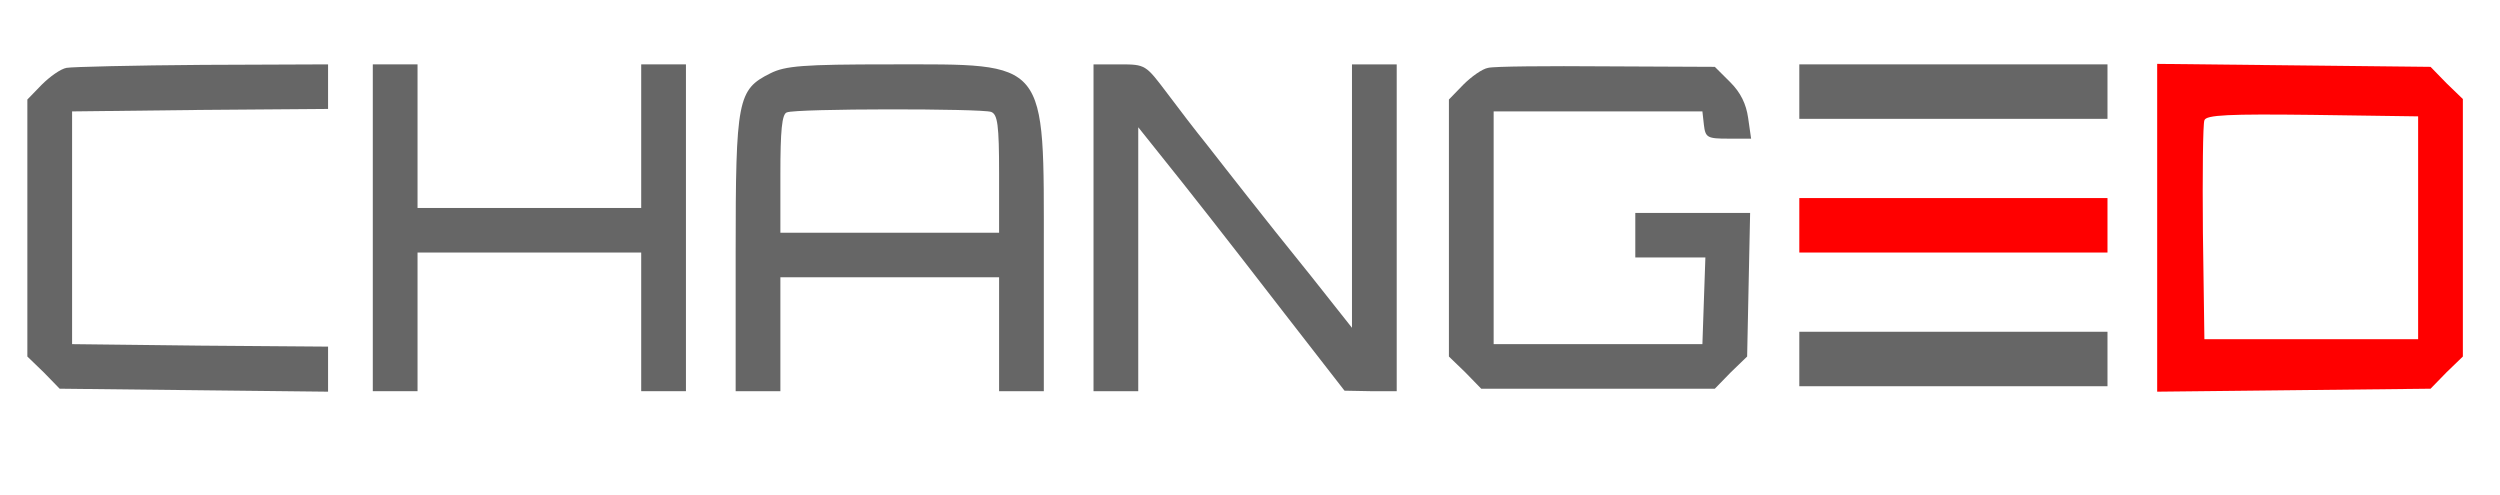
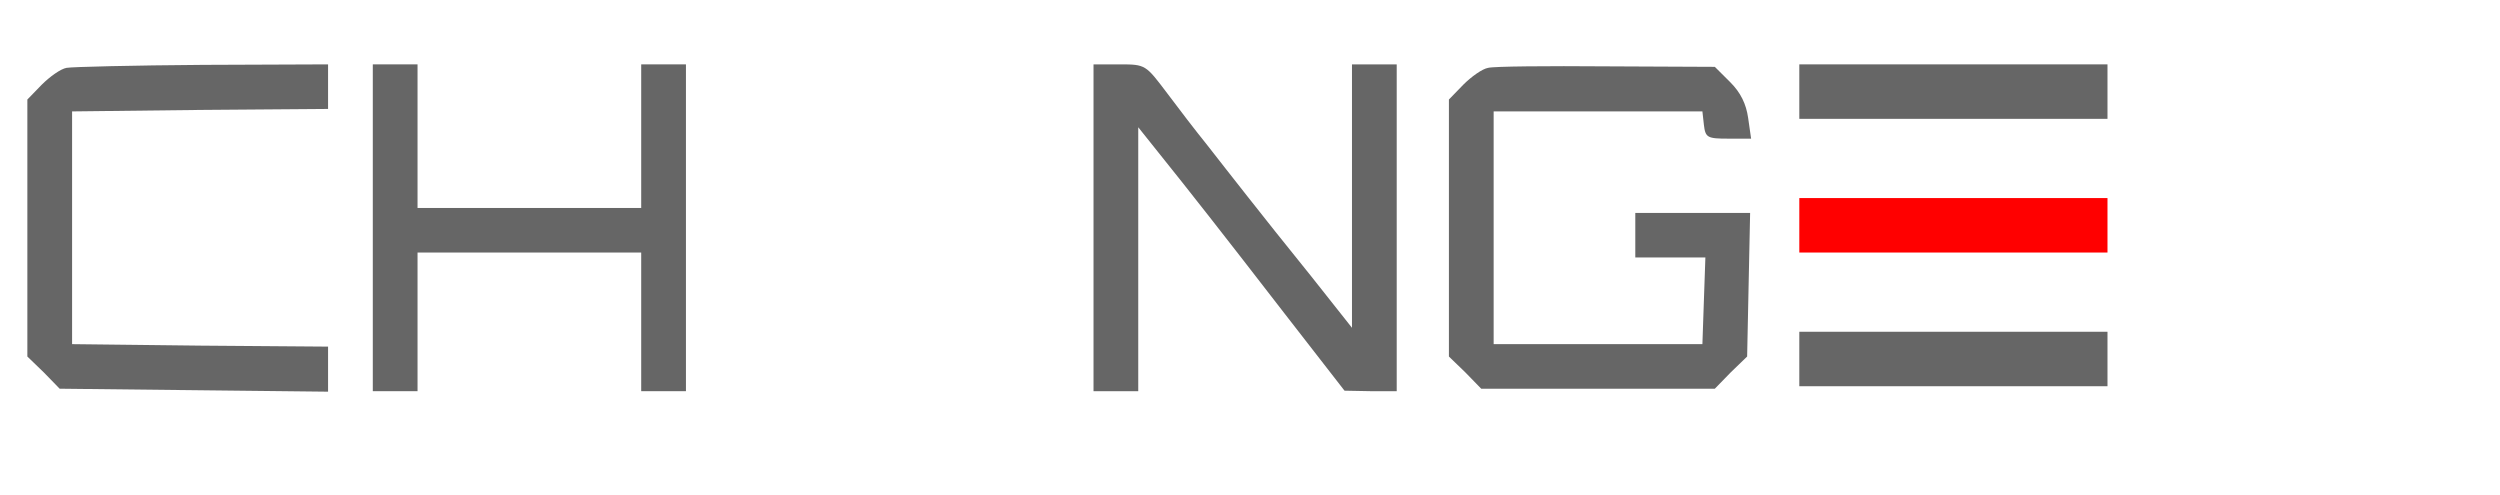
<svg xmlns="http://www.w3.org/2000/svg" width="207" height="41" viewBox="0 0 207 41" fill="none">
  <path d="M5.516 5.617C5.022 5.699 4.117 6.355 3.458 7.011L2.265 8.241V18.86V29.52L3.623 30.832L4.94 32.185L16.052 32.308L27.164 32.431V30.586V28.7L16.587 28.618L5.969 28.495V18.86V9.225L16.587 9.102L27.164 9.02V7.175V5.33L16.793 5.371C11.072 5.412 5.969 5.535 5.516 5.617Z" fill="#666666" />
  <path d="M30.868 18.86V32.39H32.72H34.572V26.65V20.91H43.832H53.092V26.65V32.39H54.944H56.796V18.86V5.33H54.944H53.092V11.275V17.22H43.832H34.572V11.275V5.33H32.72H30.868V18.86Z" fill="#666666" />
-   <path d="M63.793 6.068C61.077 7.421 60.912 8.2 60.912 20.992V32.39H62.764H64.616V27.675V22.96H73.67H82.725V27.675V32.39H84.576H86.428V20.992C86.428 4.756 86.881 5.33 73.67 5.33C66.468 5.33 65.028 5.453 63.793 6.068ZM82.066 9.266C82.601 9.471 82.725 10.332 82.725 14.391V19.27H73.67H64.616V14.391C64.616 10.865 64.74 9.43 65.151 9.307C65.892 8.979 81.284 8.979 82.066 9.266Z" fill="#666666" />
  <path d="M90.543 18.86V32.39H92.395H94.247V21.484V10.537L95.852 12.546C98.486 15.826 101.161 19.229 106.388 25.994L111.326 32.349L113.508 32.39H115.648V18.86V5.33H113.796H111.944V16.236V27.142L108.569 22.878C106.676 20.541 104.33 17.589 103.301 16.277C102.272 14.965 100.75 13.038 99.926 11.972C99.062 10.906 97.581 8.979 96.634 7.708C94.864 5.371 94.864 5.33 92.724 5.33H90.543V18.86Z" fill="#666666" />
  <path d="M123.221 5.617C122.727 5.699 121.822 6.355 121.163 7.011L119.97 8.241V18.86V29.52L121.328 30.832L122.645 32.185H132.316H141.988L143.305 30.832L144.663 29.52L144.786 23.575L144.91 17.63H140.177H135.403V19.475V21.32H138.284H141.206L141.082 24.887L140.959 28.495H132.316H123.674V18.86V9.225H132.316H140.959L141.082 10.332C141.206 11.398 141.371 11.48 143.099 11.48H144.992L144.745 9.758C144.581 8.61 144.128 7.667 143.264 6.806L141.988 5.535L133.016 5.494C128.118 5.453 123.674 5.494 123.221 5.617Z" fill="#666666" />
  <path d="M148.983 7.585V9.84H161.742H174.5V7.585V5.33H161.742H148.983V7.585Z" fill="#666666" />
-   <path d="M178.614 18.86V32.431L189.932 32.308L201.25 32.185L202.567 30.832L203.925 29.52V18.86V8.2L202.567 6.888L201.25 5.535L189.932 5.412L178.614 5.289V18.86ZM200.221 18.86V28.085H191.372H182.524L182.401 19.27C182.359 14.432 182.401 10.25 182.524 9.963C182.647 9.512 184.582 9.43 191.455 9.512L200.221 9.635V18.86Z" fill="#FF0000" />
  <path d="M148.983 18.655V20.91H161.742H174.5V18.655V16.4H161.742H148.983V18.655Z" fill="#FF0000" />
  <path d="M148.983 29.725V31.98H161.742H174.5V29.725V27.47H161.742H148.983V29.725Z" fill="#666666" />
</svg>